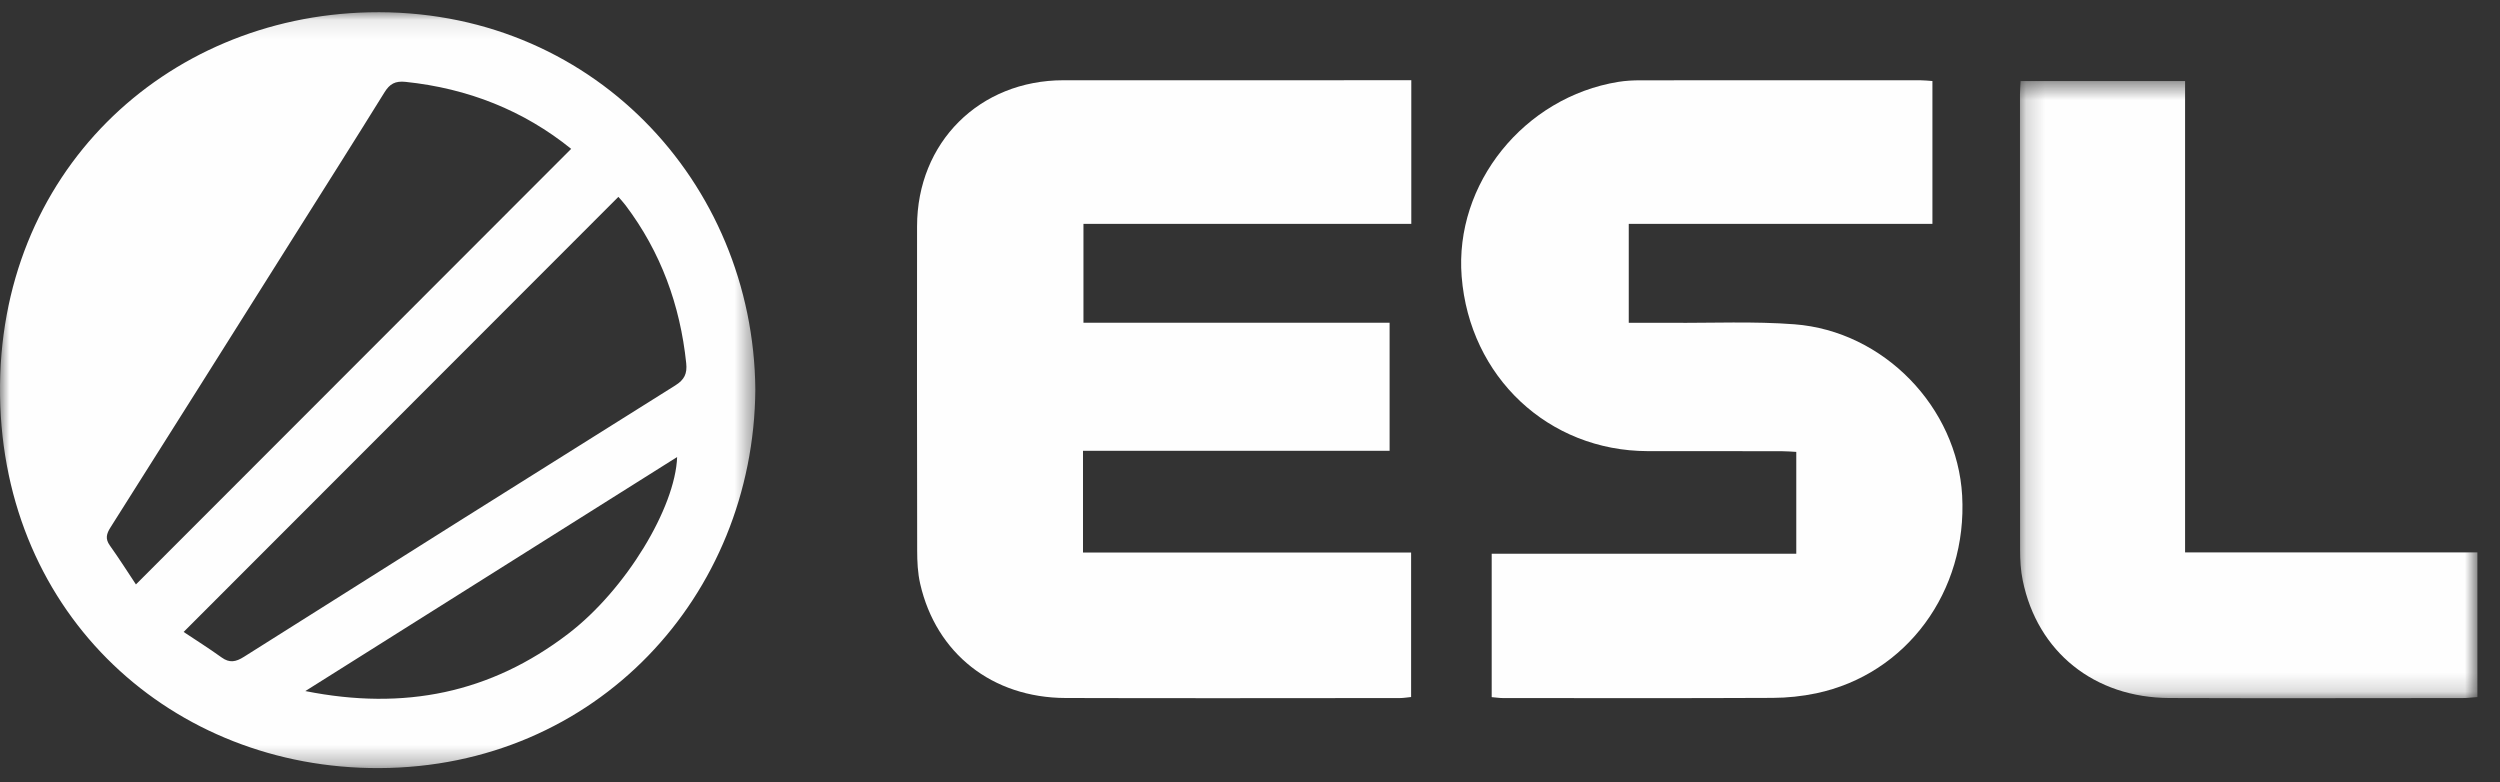
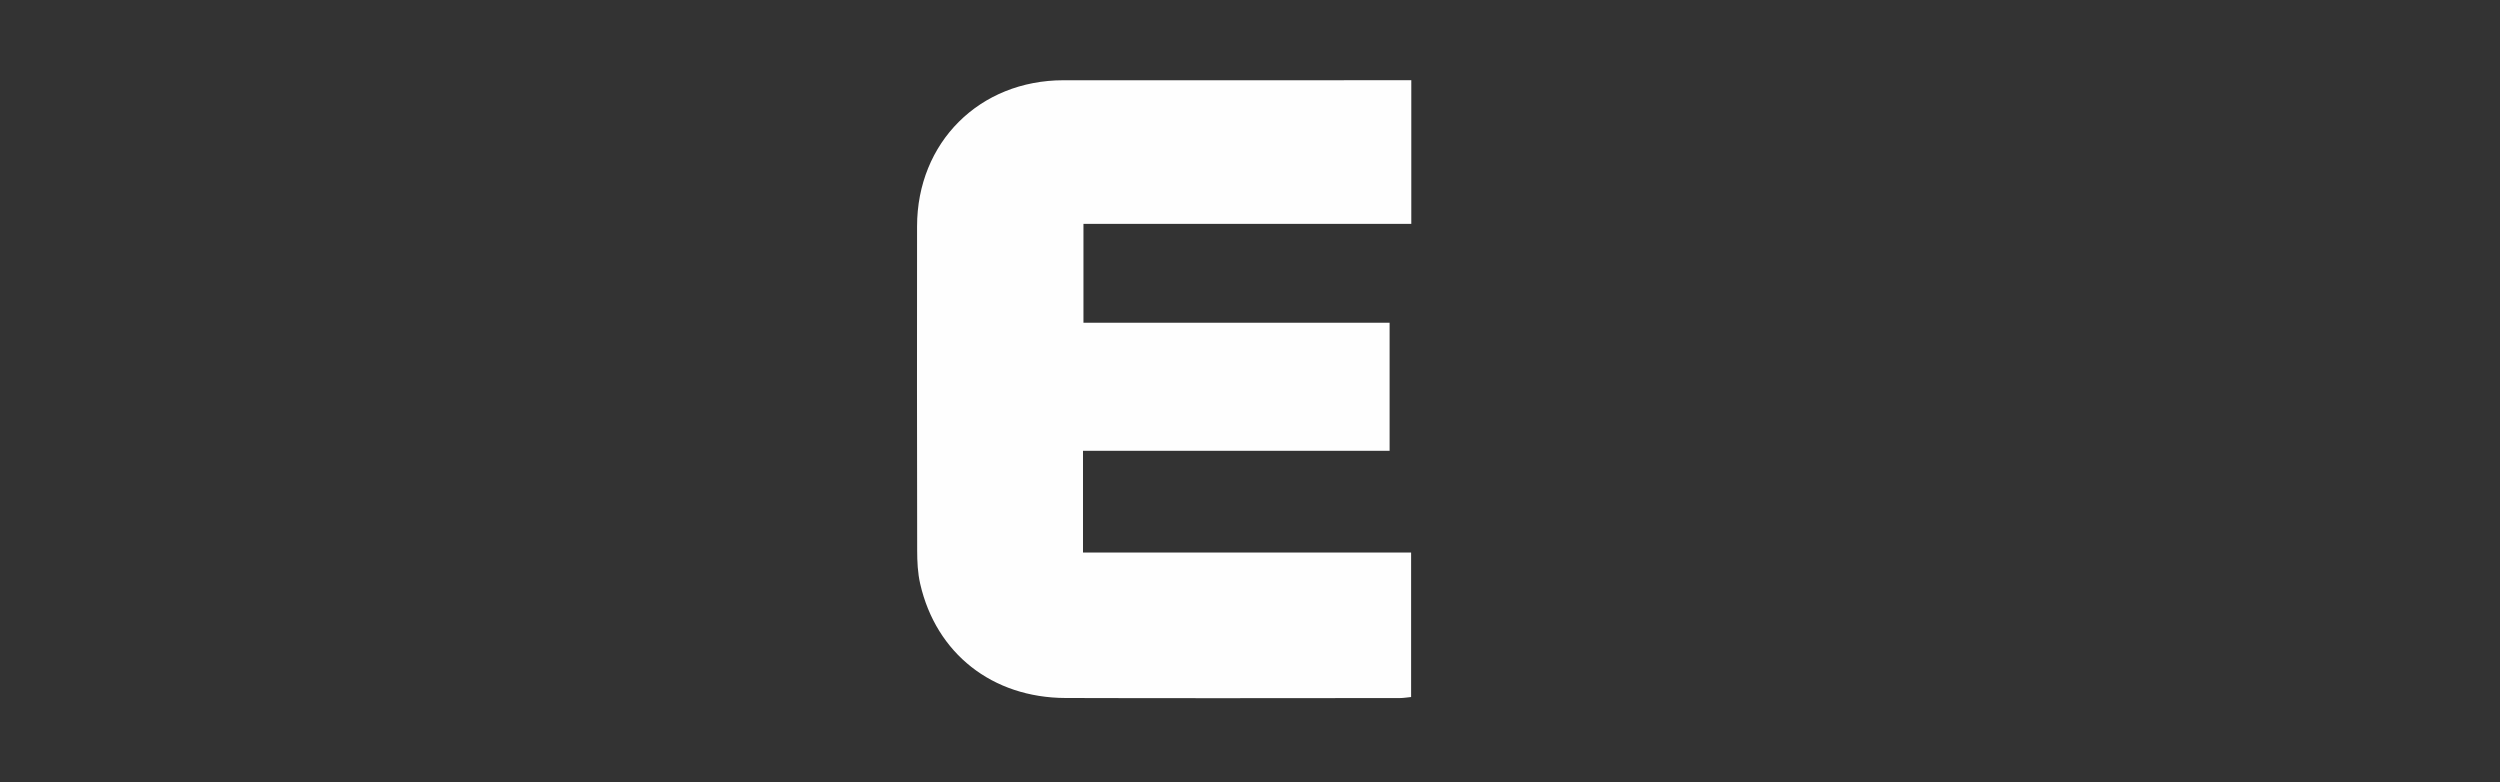
<svg xmlns="http://www.w3.org/2000/svg" xmlns:xlink="http://www.w3.org/1999/xlink" width="131px" height="41px" viewBox="0 0 131 41" version="1.1">
  <rect x="0" y="0" width="131" height="41" fill="#333333" stroke="none" />
  <title>Group 11 Copy</title>
  <defs>
-     <polygon id="path-1" points="0 0.097 39.58 0.097 39.58 39.704 0 39.704" />
    <polygon id="path-3" points="0.18 0.501 24.151 0.501 24.151 32.839 0.18 32.839" />
  </defs>
  <g id="Page-1" stroke="none" stroke-width="1" fill="none" fill-rule="evenodd">
    <g id="Group-11-Copy">
      <g id="Group-3" transform="translate(0, 0.544)">
        <mask id="mask-2" fill="white">
          <use xlink:href="#path-1" />
        </mask>
        <g id="Clip-2" />
-         <path d="M15.999,35.668 C21.196,36.705 25.713,35.767 29.767,32.671 C32.805,30.351 35.387,26.049 35.482,23.404 C29.04,27.459 22.614,31.504 15.999,35.668 M7.123,30.08 C14.767,22.43 22.339,14.851 29.929,7.256 C27.44,5.245 24.522,4.087 21.255,3.746 C20.71,3.689 20.423,3.848 20.146,4.296 C18.557,6.86 16.94,9.409 15.332,11.962 C12.157,17.004 8.985,22.047 5.797,27.081 C5.579,27.425 5.502,27.683 5.756,28.04 C6.243,28.723 6.693,29.433 7.123,30.08 M9.622,32.57 C10.267,32.999 10.953,33.431 11.609,33.904 C12.03,34.209 12.356,34.142 12.78,33.875 C20.305,29.121 27.837,24.38 35.381,19.655 C35.865,19.353 36.016,19.035 35.957,18.482 C35.637,15.438 34.629,12.666 32.78,10.214 C32.651,10.041 32.501,9.885 32.403,9.772 C24.805,17.376 17.247,24.94 9.622,32.57 M39.58,19.864 C39.499,30.673 31.243,39.668 19.857,39.704 C9.055,39.738 0.157,31.741 0.002,20.167 C-0.154,8.525 8.632,0.348 19.325,0.102 C30.934,-0.165 39.483,8.979 39.58,19.864" id="Fill-1" fill="#FEFEFE" mask="url(#mask-2)" />
      </g>
      <path d="M73.952,4.204 L73.952,11.729 L56.773,11.729 L56.773,16.912 L72.815,16.912 L72.815,23.623 L56.749,23.623 L56.749,28.951 L73.942,28.951 L73.942,36.524 C73.745,36.542 73.55,36.578 73.355,36.578 C67.515,36.58 61.675,36.594 55.835,36.575 C51.996,36.562 49.054,34.244 48.218,30.593 C48.088,30.026 48.06,29.426 48.06,28.84 C48.048,23.18 48.049,17.519 48.054,11.858 C48.058,7.461 51.328,4.206 55.73,4.205 C61.468,4.204 67.206,4.204 72.943,4.204 L73.952,4.204 Z" id="Fill-4" fill="#FEFEFE" />
-       <path d="M78.165,36.53 L78.165,29.014 L94.125,29.014 L94.125,23.679 C93.874,23.666 93.601,23.642 93.33,23.642 C90.999,23.639 88.668,23.645 86.337,23.639 C81.134,23.627 77.007,19.752 76.591,14.493 C76.206,9.634 79.859,5.091 84.806,4.289 C85.183,4.229 85.571,4.209 85.954,4.208 C90.846,4.204 95.738,4.204 100.63,4.206 C100.829,4.206 101.026,4.23 101.259,4.246 L101.259,11.731 L85.347,11.731 L85.347,16.915 C86.109,16.915 86.845,16.91 87.58,16.916 C89.731,16.931 91.891,16.83 94.031,16.993 C98.717,17.353 102.56,21.35 102.817,25.969 C103.095,30.989 99.903,35.332 95.172,36.329 C94.426,36.486 93.65,36.566 92.887,36.569 C88.175,36.591 83.461,36.581 78.749,36.578 C78.574,36.578 78.4,36.55 78.165,36.53" id="Fill-6" fill="#FEFEFE" />
      <g id="Group-10" transform="translate(105.665, 3.746)">
        <mask id="mask-4" fill="white">
          <use xlink:href="#path-3" />
        </mask>
        <g id="Clip-9" />
-         <path d="M0.213,0.501 L8.833,0.501 L8.833,25.201 L24.151,25.201 L24.151,32.78 C23.877,32.8 23.63,32.832 23.384,32.832 C18.264,32.835 13.143,32.848 8.023,32.83 C4.081,32.817 1.097,30.422 0.326,26.67 C0.218,26.148 0.187,25.603 0.187,25.069 C0.178,17.108 0.18,9.146 0.182,1.185 C0.182,0.982 0.199,0.78 0.213,0.501" id="Fill-8" fill="#FEFEFE" mask="url(#mask-4)" />
      </g>
    </g>
  </g>
</svg>